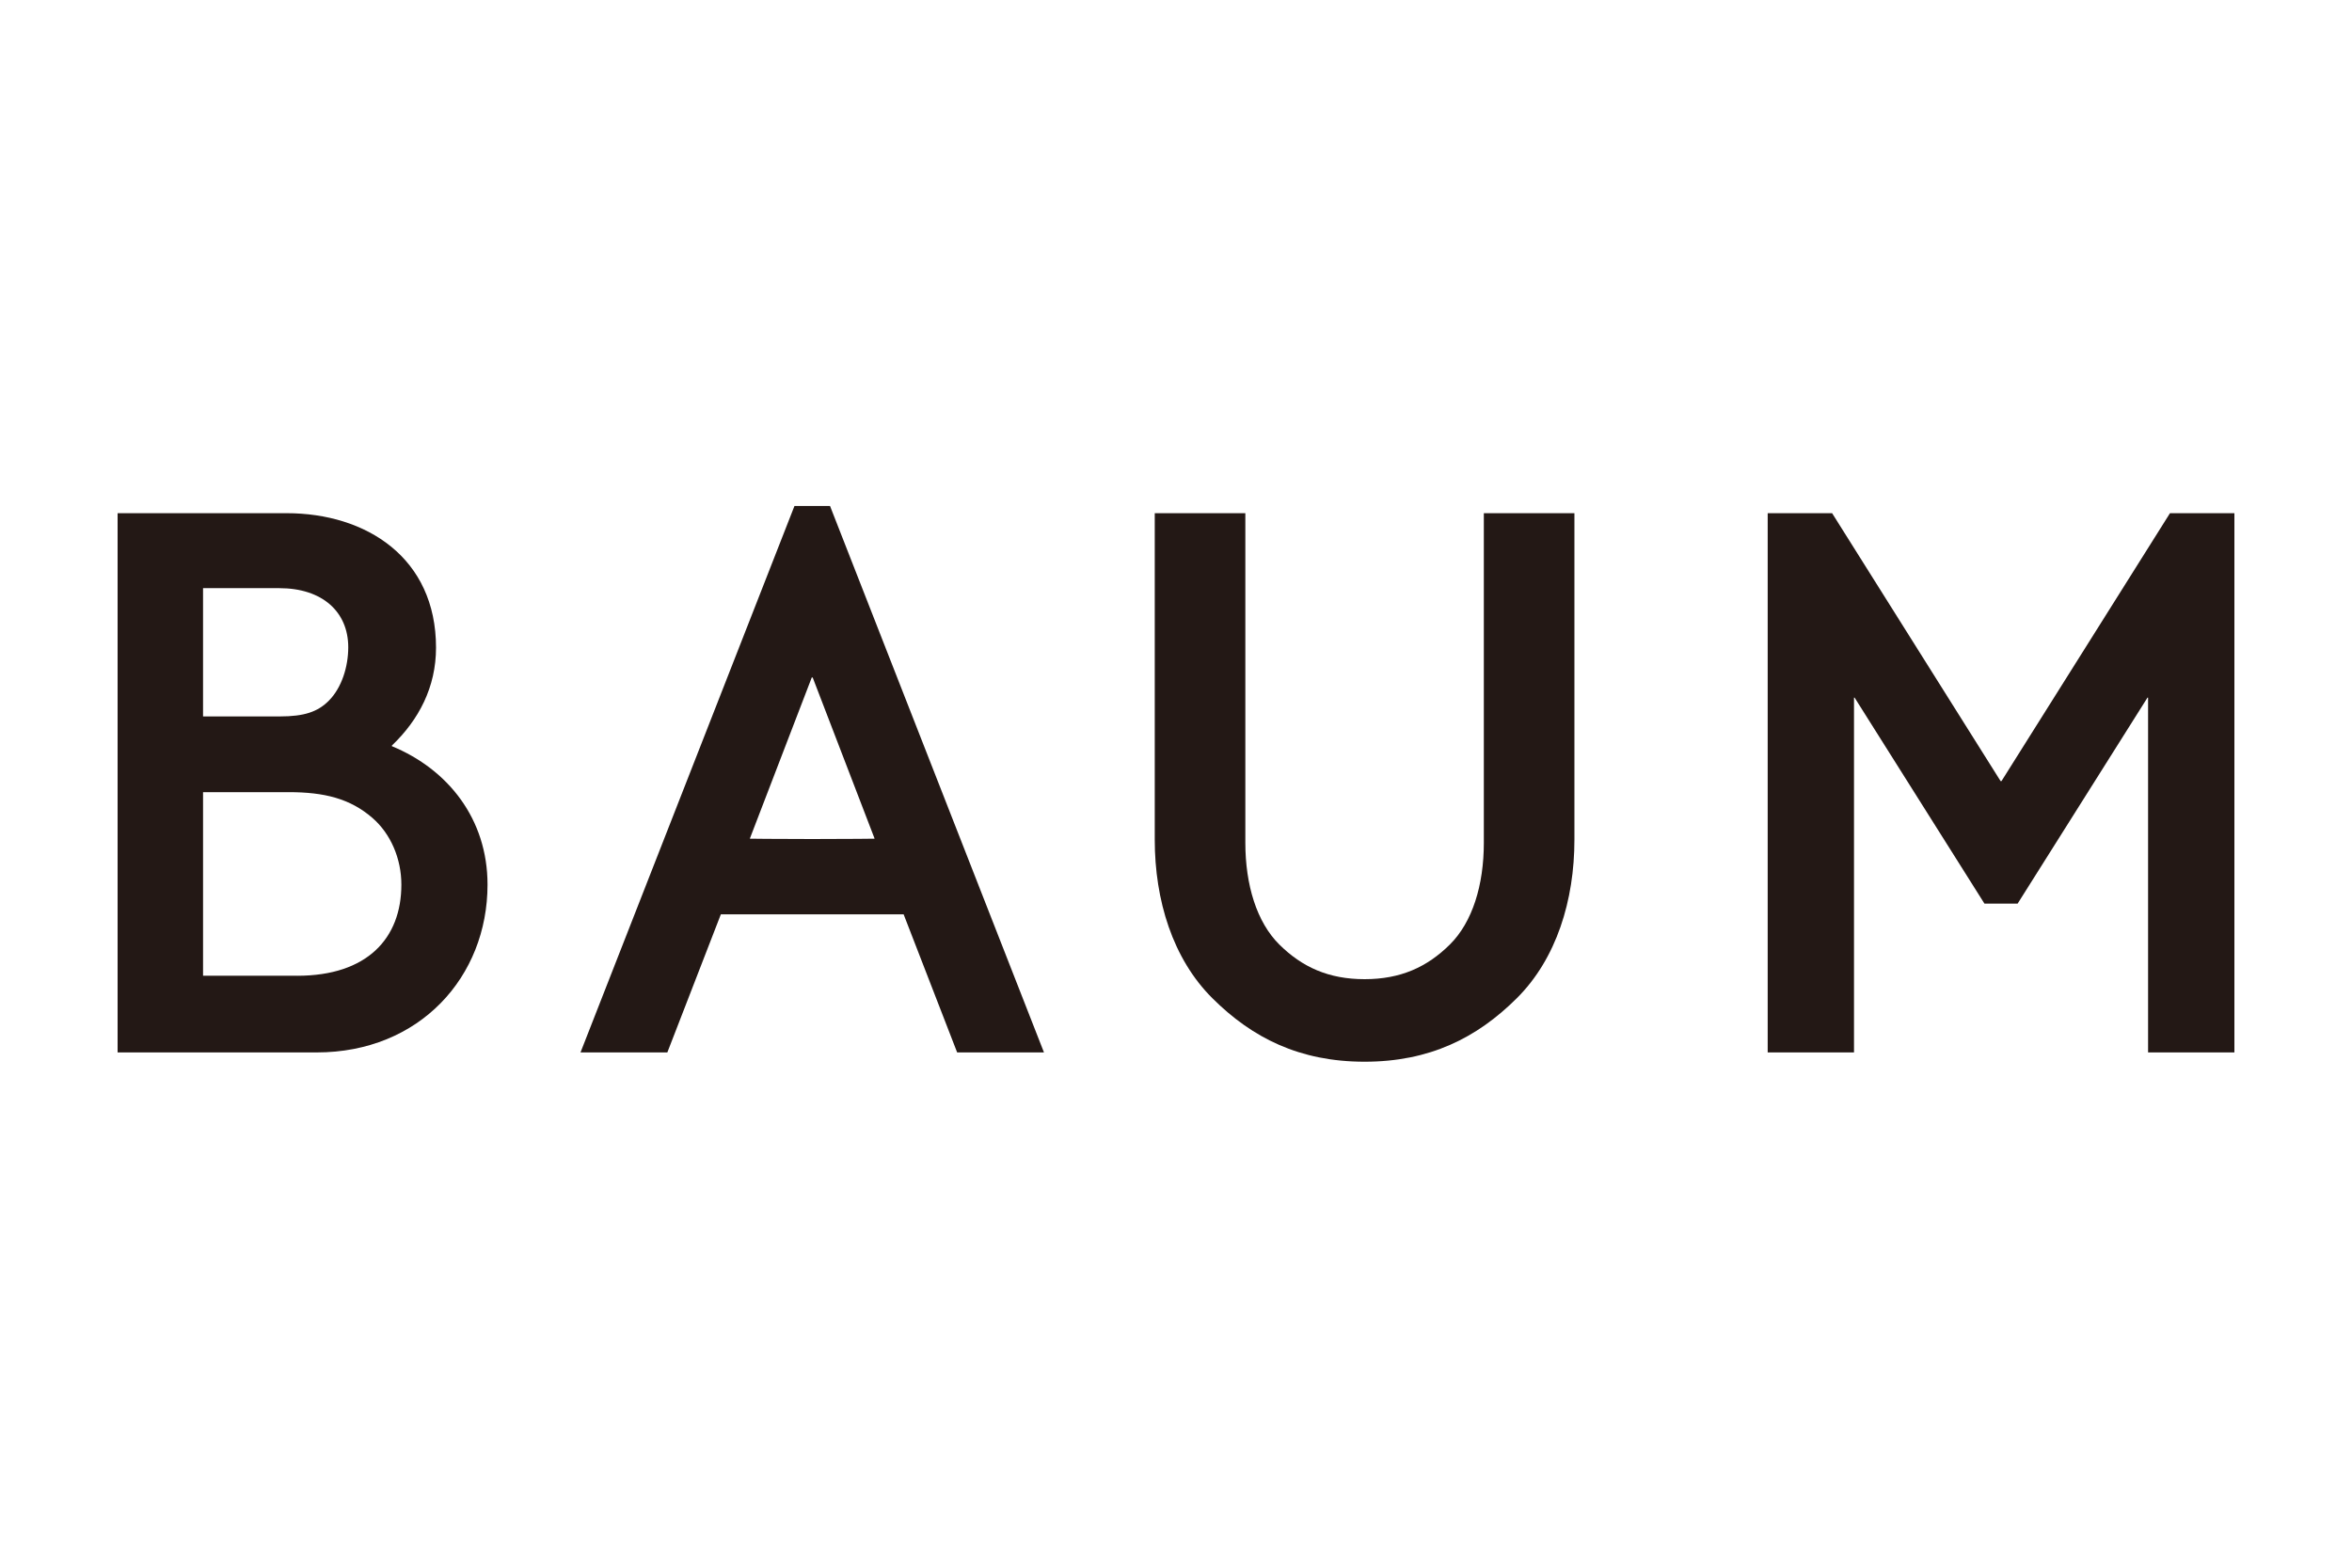
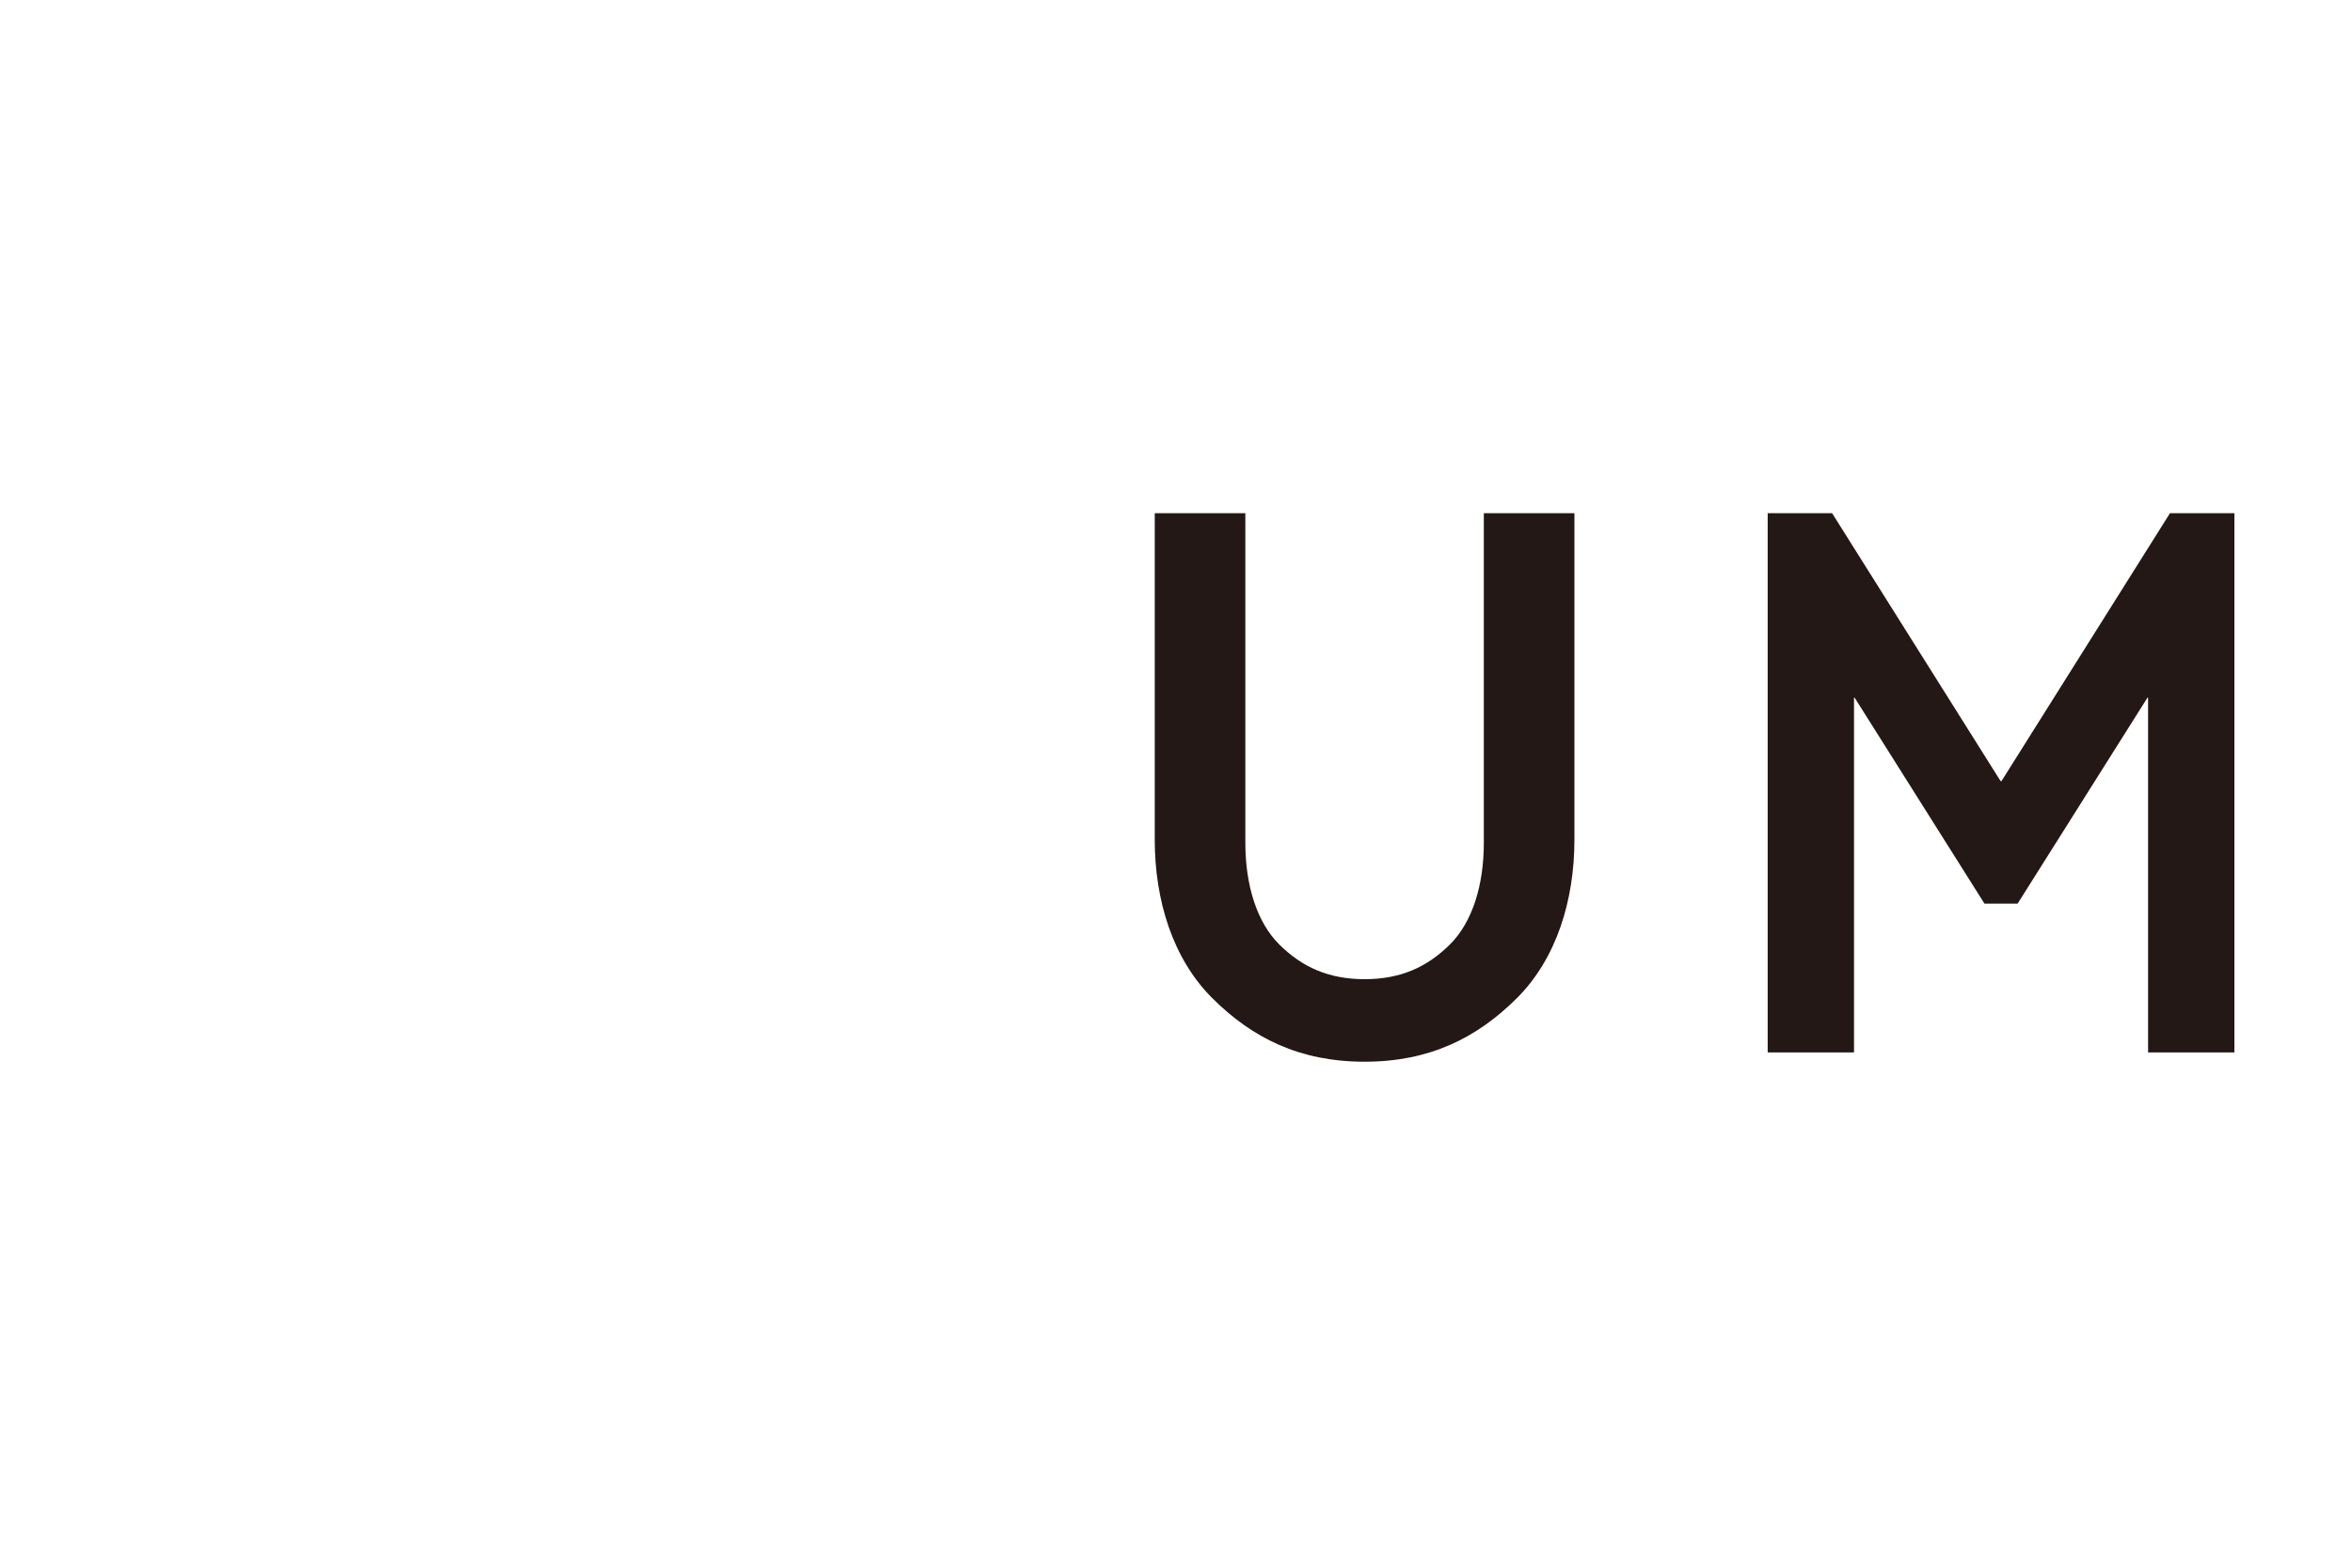
<svg xmlns="http://www.w3.org/2000/svg" id="_レイヤー_9" data-name="レイヤー 9" viewBox="0 0 600 400">
  <rect width="600" height="400" fill="#fff" stroke-width="0" />
  <g>
-     <path d="m99.97,190.39v-.16c6.87-6.56,11.26-14.91,11.26-24.98,0-22.94-17.77-34.31-38.13-34.31H30v137.59h50.78c26.28,0,43.59-19.3,43.59-42.81,0-16.74-10.05-29.41-24.4-35.33m-48.17-40.32h19.44c11.01,0,17.6,6.05,17.6,15.08,0,5-1.68,10.33-4.95,13.63-2.82,2.84-6.26,4.02-12.52,4.02h-19.57v-32.73Zm24.01,98.89h-24.01v-46.84h21.85c9.13,0,15.67,1.65,21.35,6.57,4.69,4.06,7.39,10.43,7.39,17.03,0,13.68-8.69,23.25-26.58,23.25" fill="#231815" stroke-width="0" />
-     <path d="m207.21,129.1h-4.54l-54.58,139.43h22.15l13.65-35.23h46.63l13.65,35.23h22.15l-54.58-139.43h-4.54Zm0,84.98c-9.87,0-15.93-.09-15.93-.09l15.8-41.12h.24l15.8,41.12s-6.06.09-15.93.09" fill="#231815" stroke-width="0" />
    <path d="m378.53,215.04c0,10.78-2.91,20.25-8.66,25.95-5.82,5.77-12.58,8.85-21.76,8.85s-15.94-3.08-21.76-8.85c-5.74-5.69-8.66-15.17-8.66-25.95v-84.09h-23.11v83.3c0,15.44,4.57,30.38,14.72,40.47,10.17,10.12,22.25,16.18,38.81,16.18s28.64-6.06,38.81-16.18c10.15-10.09,14.72-25.03,14.72-40.47v-83.3h-23.11v84.09Z" fill="#231815" stroke-width="0" />
    <polygon points="510.35 199.29 510.47 199.29 510.59 199.29 553.56 130.95 570 130.95 570 268.53 547.98 268.53 547.98 178 547.83 178 514.7 230.56 510.47 230.56 506.24 230.56 473.11 178 472.96 178 472.96 268.53 450.94 268.53 450.94 130.95 467.38 130.95 510.35 199.29" fill="#231815" stroke-width="0" />
  </g>
</svg>